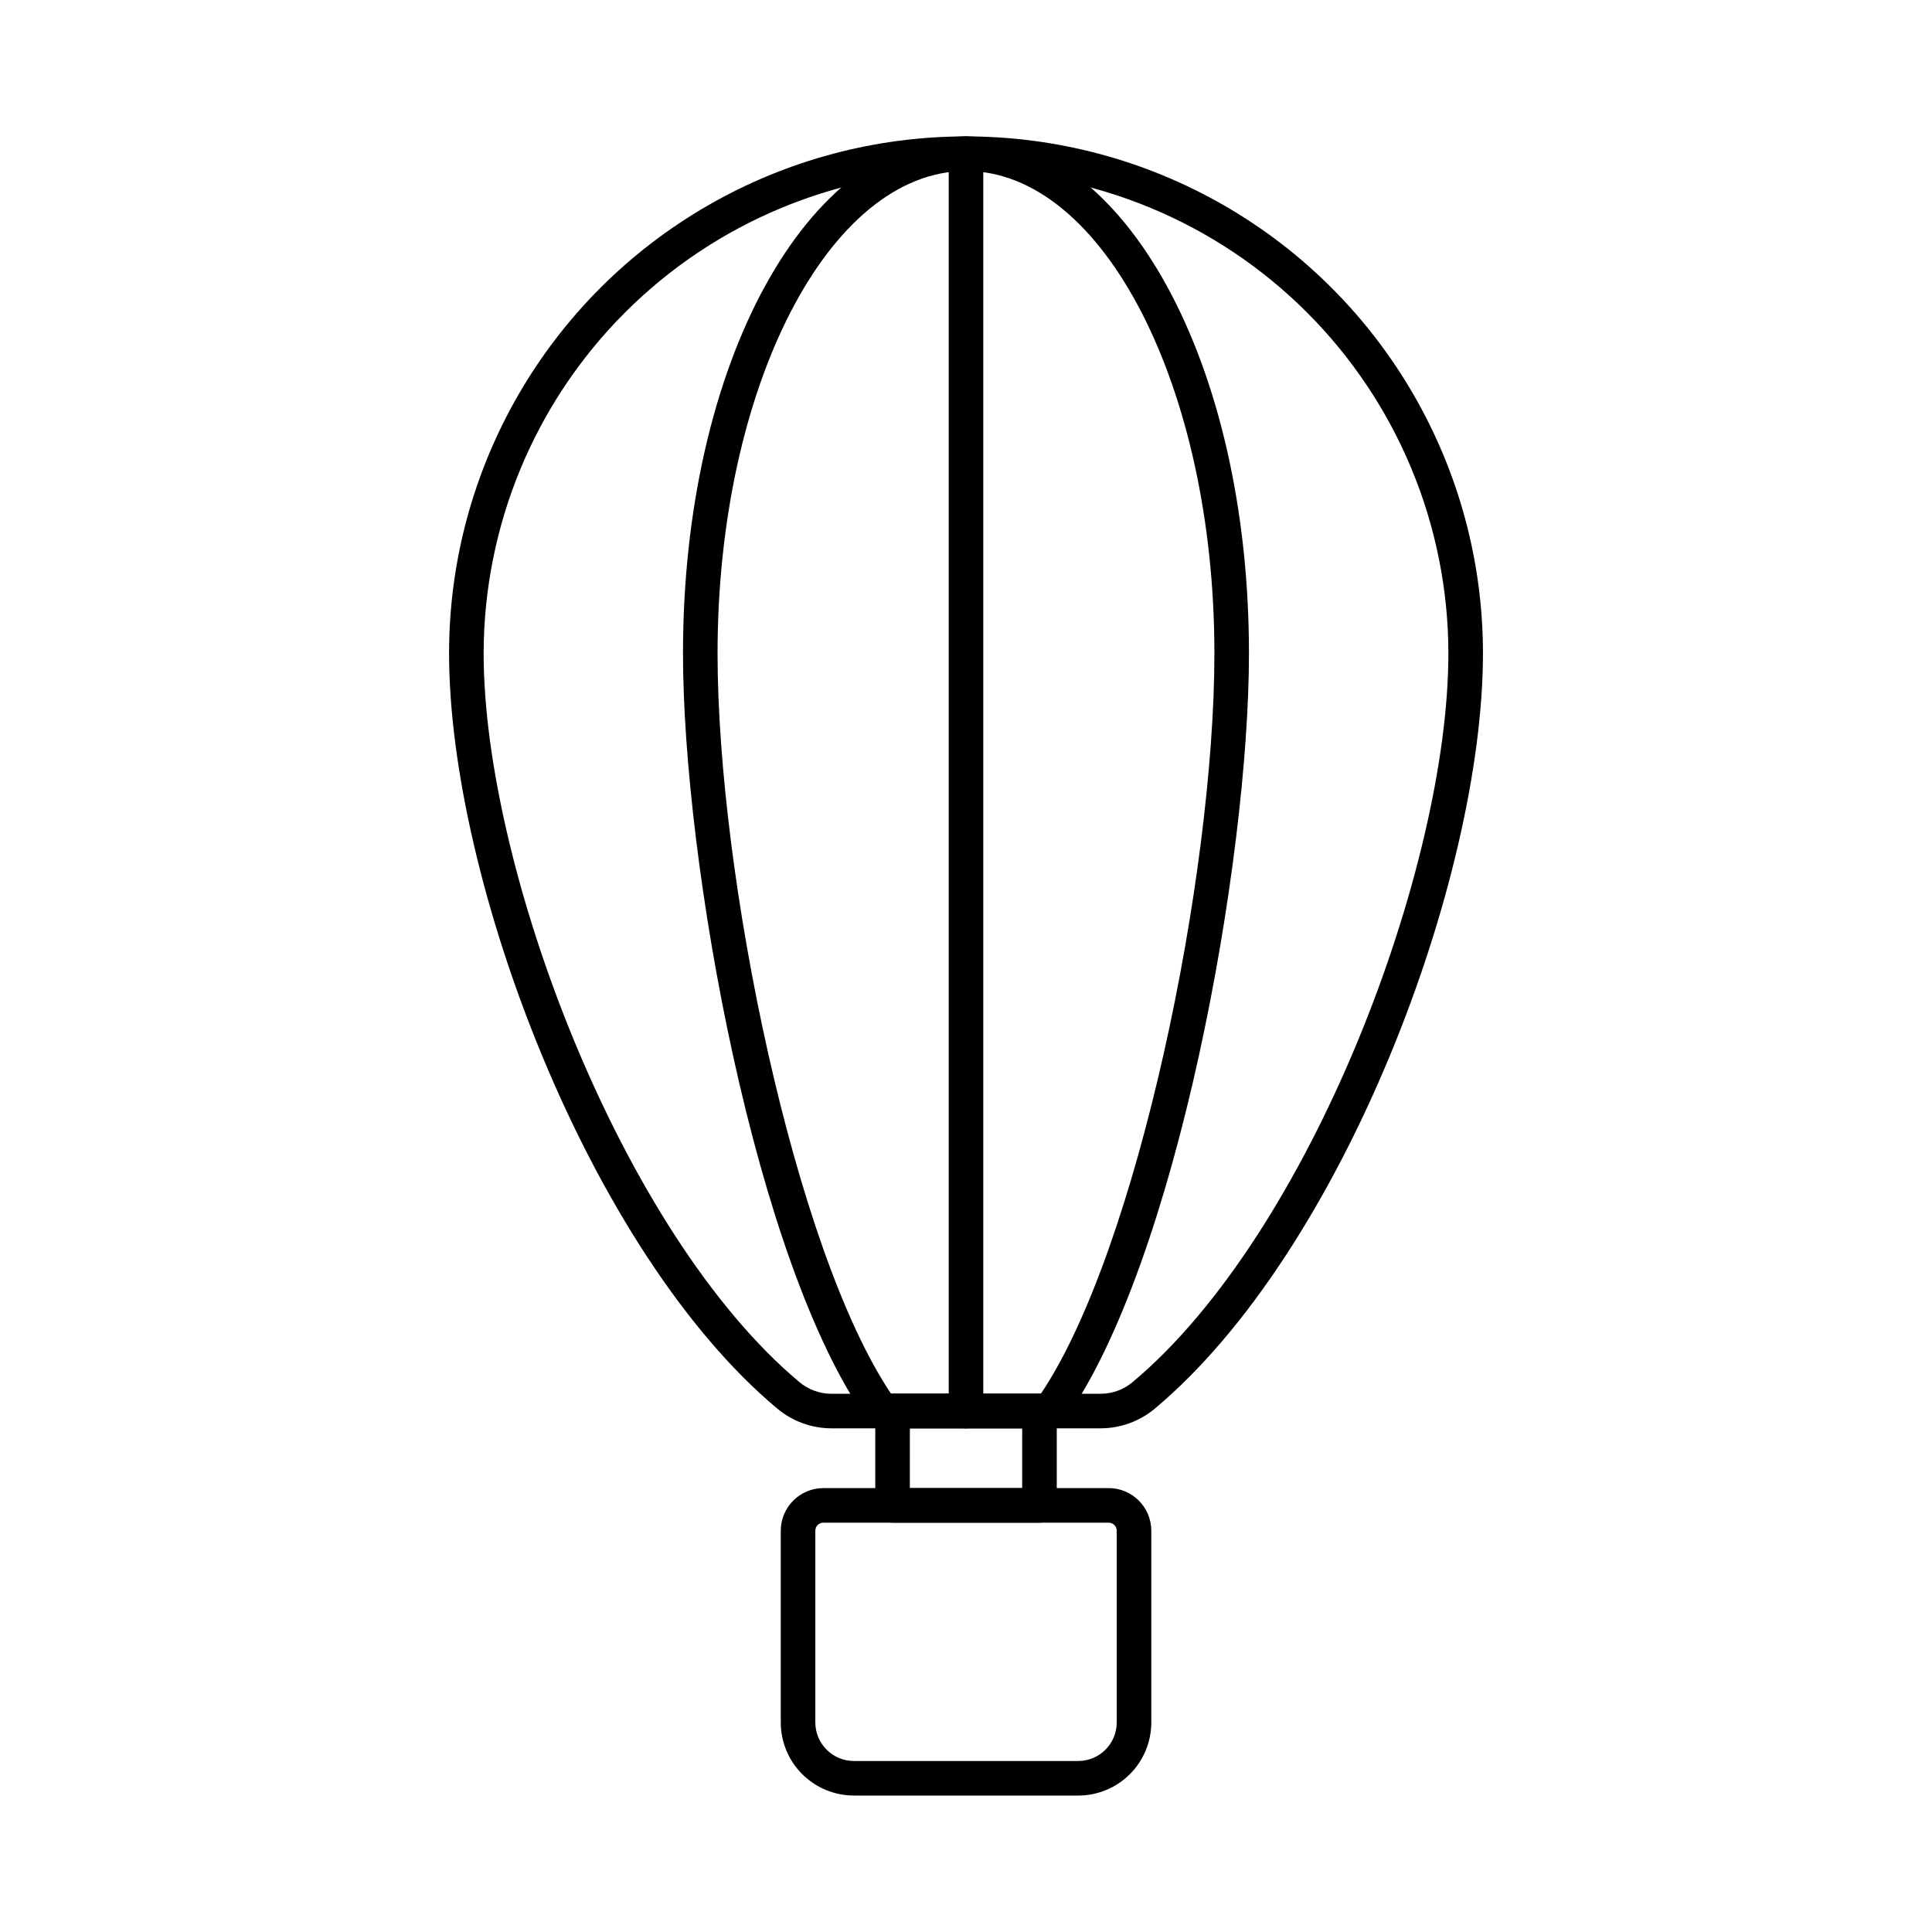
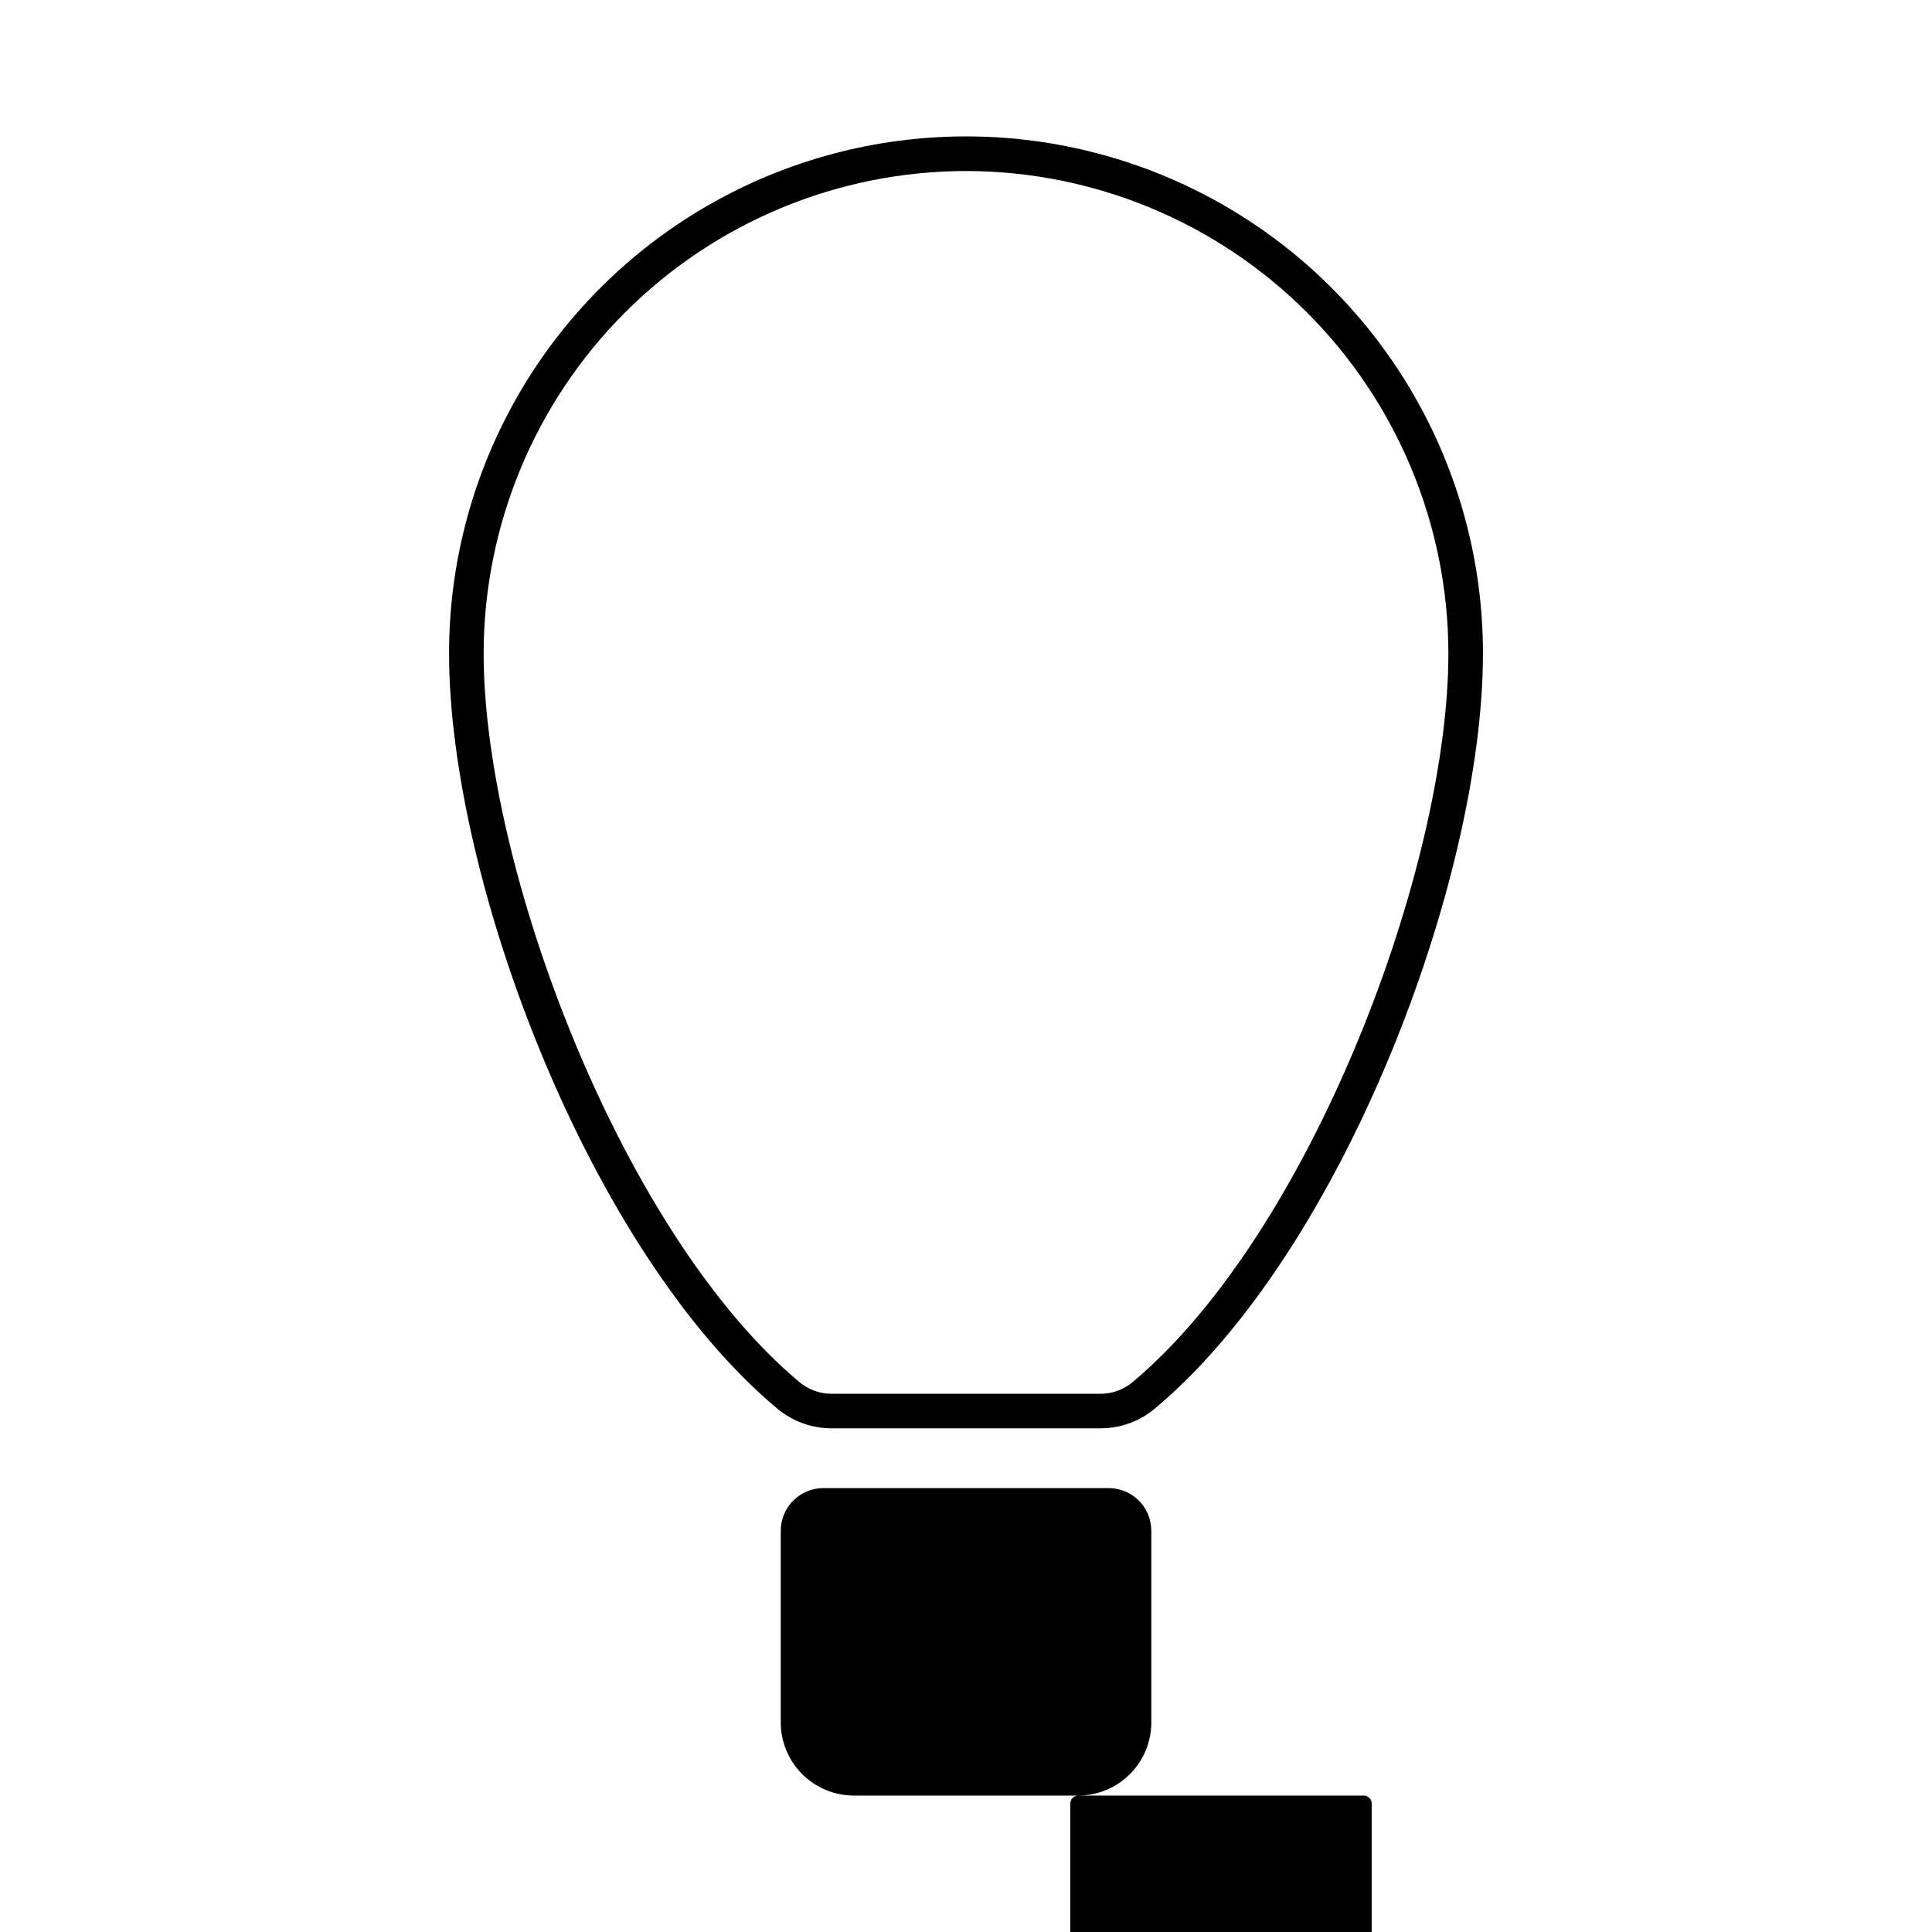
<svg xmlns="http://www.w3.org/2000/svg" fill="#000000" width="800px" height="800px" version="1.1" viewBox="144 144 512 512">
  <g>
    <path d="m435.75 522.52h-71.473c-5.25-0.023-10.324-1.887-14.34-5.266-49.781-41.684-86.93-140.03-86.93-200.11 0-48.941 26.109-94.168 68.496-118.64 42.387-24.473 94.609-24.473 137 0 42.387 24.473 68.496 69.699 68.496 118.64 0 60.078-37.168 158.42-86.906 200.11-4.016 3.379-9.09 5.242-14.34 5.266zm-35.746-333.2c-33.895 0.035-66.387 13.516-90.352 37.48-23.969 23.965-37.445 56.461-37.484 90.352 0 56.879 36.531 153.61 83.637 193.08 2.363 2.004 5.352 3.113 8.449 3.133h71.496c3.098-0.02 6.09-1.129 8.449-3.133 47.105-39.465 83.637-136.2 83.637-193.08-0.035-33.891-13.516-66.387-37.48-90.352-23.969-23.965-56.461-37.445-90.352-37.48z" />
-     <path d="m422.23 522.52h-44.473c-1.477 0-2.863-0.711-3.723-1.91-29.918-41.699-49.035-148.36-49.035-203.46 0-76.82 32.941-136.99 74.996-136.99s74.992 60.172 74.992 136.99c0 55.102-19.105 161.76-49.035 203.46-0.859 1.199-2.246 1.91-3.723 1.91zm-42.082-9.16h39.691c25.594-38.039 45.988-137.35 45.988-196.21 0-70.488-29.531-127.83-65.832-127.83-36.305 0-65.836 57.344-65.836 127.83 0 58.863 20.395 158.18 45.988 196.21z" />
-     <path d="m400 522.52c-2.531 0-4.582-2.051-4.582-4.578v-333.21c0-2.531 2.051-4.578 4.582-4.578 2.527 0 4.578 2.047 4.578 4.578v333.21c0 1.215-0.48 2.379-1.34 3.238-0.859 0.859-2.023 1.34-3.238 1.34z" />
-     <path d="m419.47 547.52h-38.93c-2.531 0-4.582-2.051-4.582-4.582v-25.004c0-2.531 2.051-4.582 4.582-4.582h38.93c1.215 0 2.379 0.484 3.238 1.34 0.859 0.859 1.344 2.027 1.344 3.242v25.008-0.004c0 1.215-0.484 2.383-1.344 3.238-0.859 0.859-2.023 1.344-3.238 1.344zm-34.352-9.16h29.77l0.004-15.848h-29.77z" />
-     <path d="m429.77 619.84h-59.488c-5.133-0.008-10.059-2.047-13.691-5.68-3.633-3.629-5.676-8.555-5.68-13.691v-50.816c0.008-6.234 5.059-11.285 11.293-11.293h75.613c6.234 0.008 11.285 5.059 11.293 11.293v50.84c-0.008 5.129-2.047 10.043-5.672 13.672-3.625 3.625-8.539 5.668-13.668 5.676zm-67.566-72.32c-1.18 0-2.133 0.957-2.133 2.133v50.84c0.02 5.629 4.586 10.18 10.211 10.188h59.488c5.625-0.016 10.176-4.586 10.172-10.211v-50.816c0-1.176-0.957-2.133-2.133-2.133z" />
+     <path d="m429.77 619.84h-59.488c-5.133-0.008-10.059-2.047-13.691-5.68-3.633-3.629-5.676-8.555-5.68-13.691v-50.816c0.008-6.234 5.059-11.285 11.293-11.293h75.613c6.234 0.008 11.285 5.059 11.293 11.293v50.84c-0.008 5.129-2.047 10.043-5.672 13.672-3.625 3.625-8.539 5.668-13.668 5.676zc-1.18 0-2.133 0.957-2.133 2.133v50.84c0.02 5.629 4.586 10.18 10.211 10.188h59.488c5.625-0.016 10.176-4.586 10.172-10.211v-50.816c0-1.176-0.957-2.133-2.133-2.133z" />
  </g>
</svg>